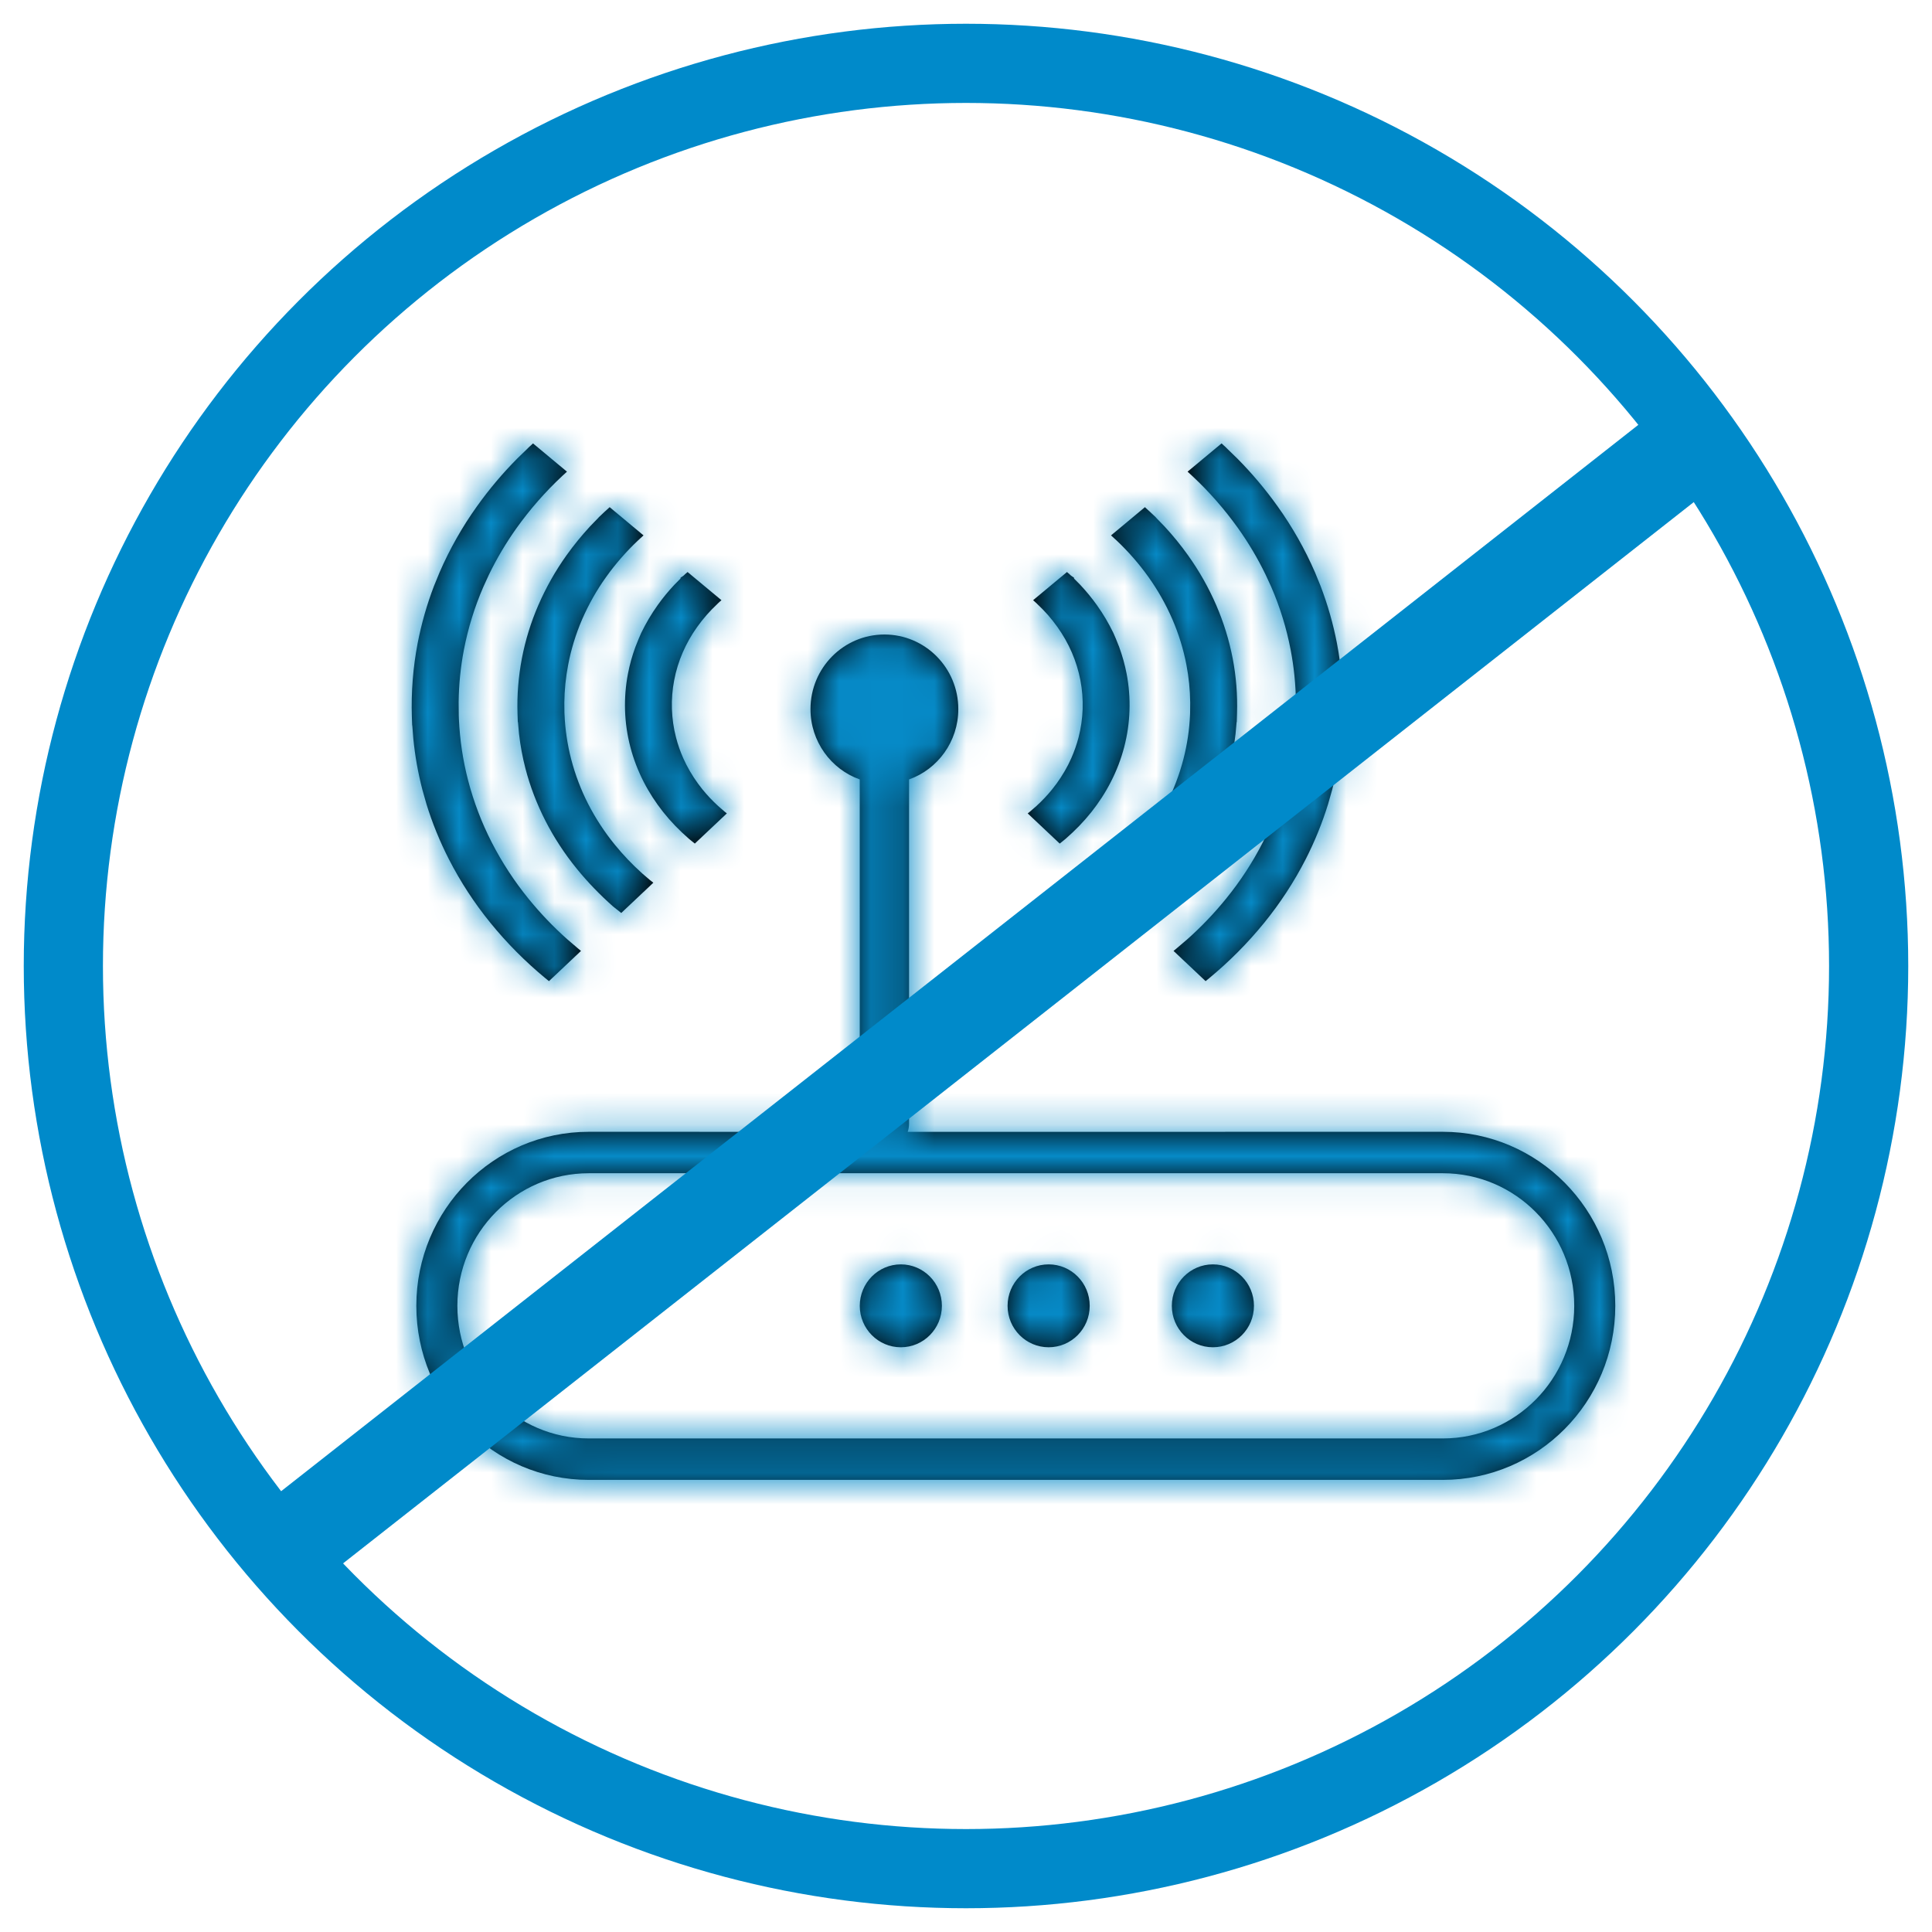
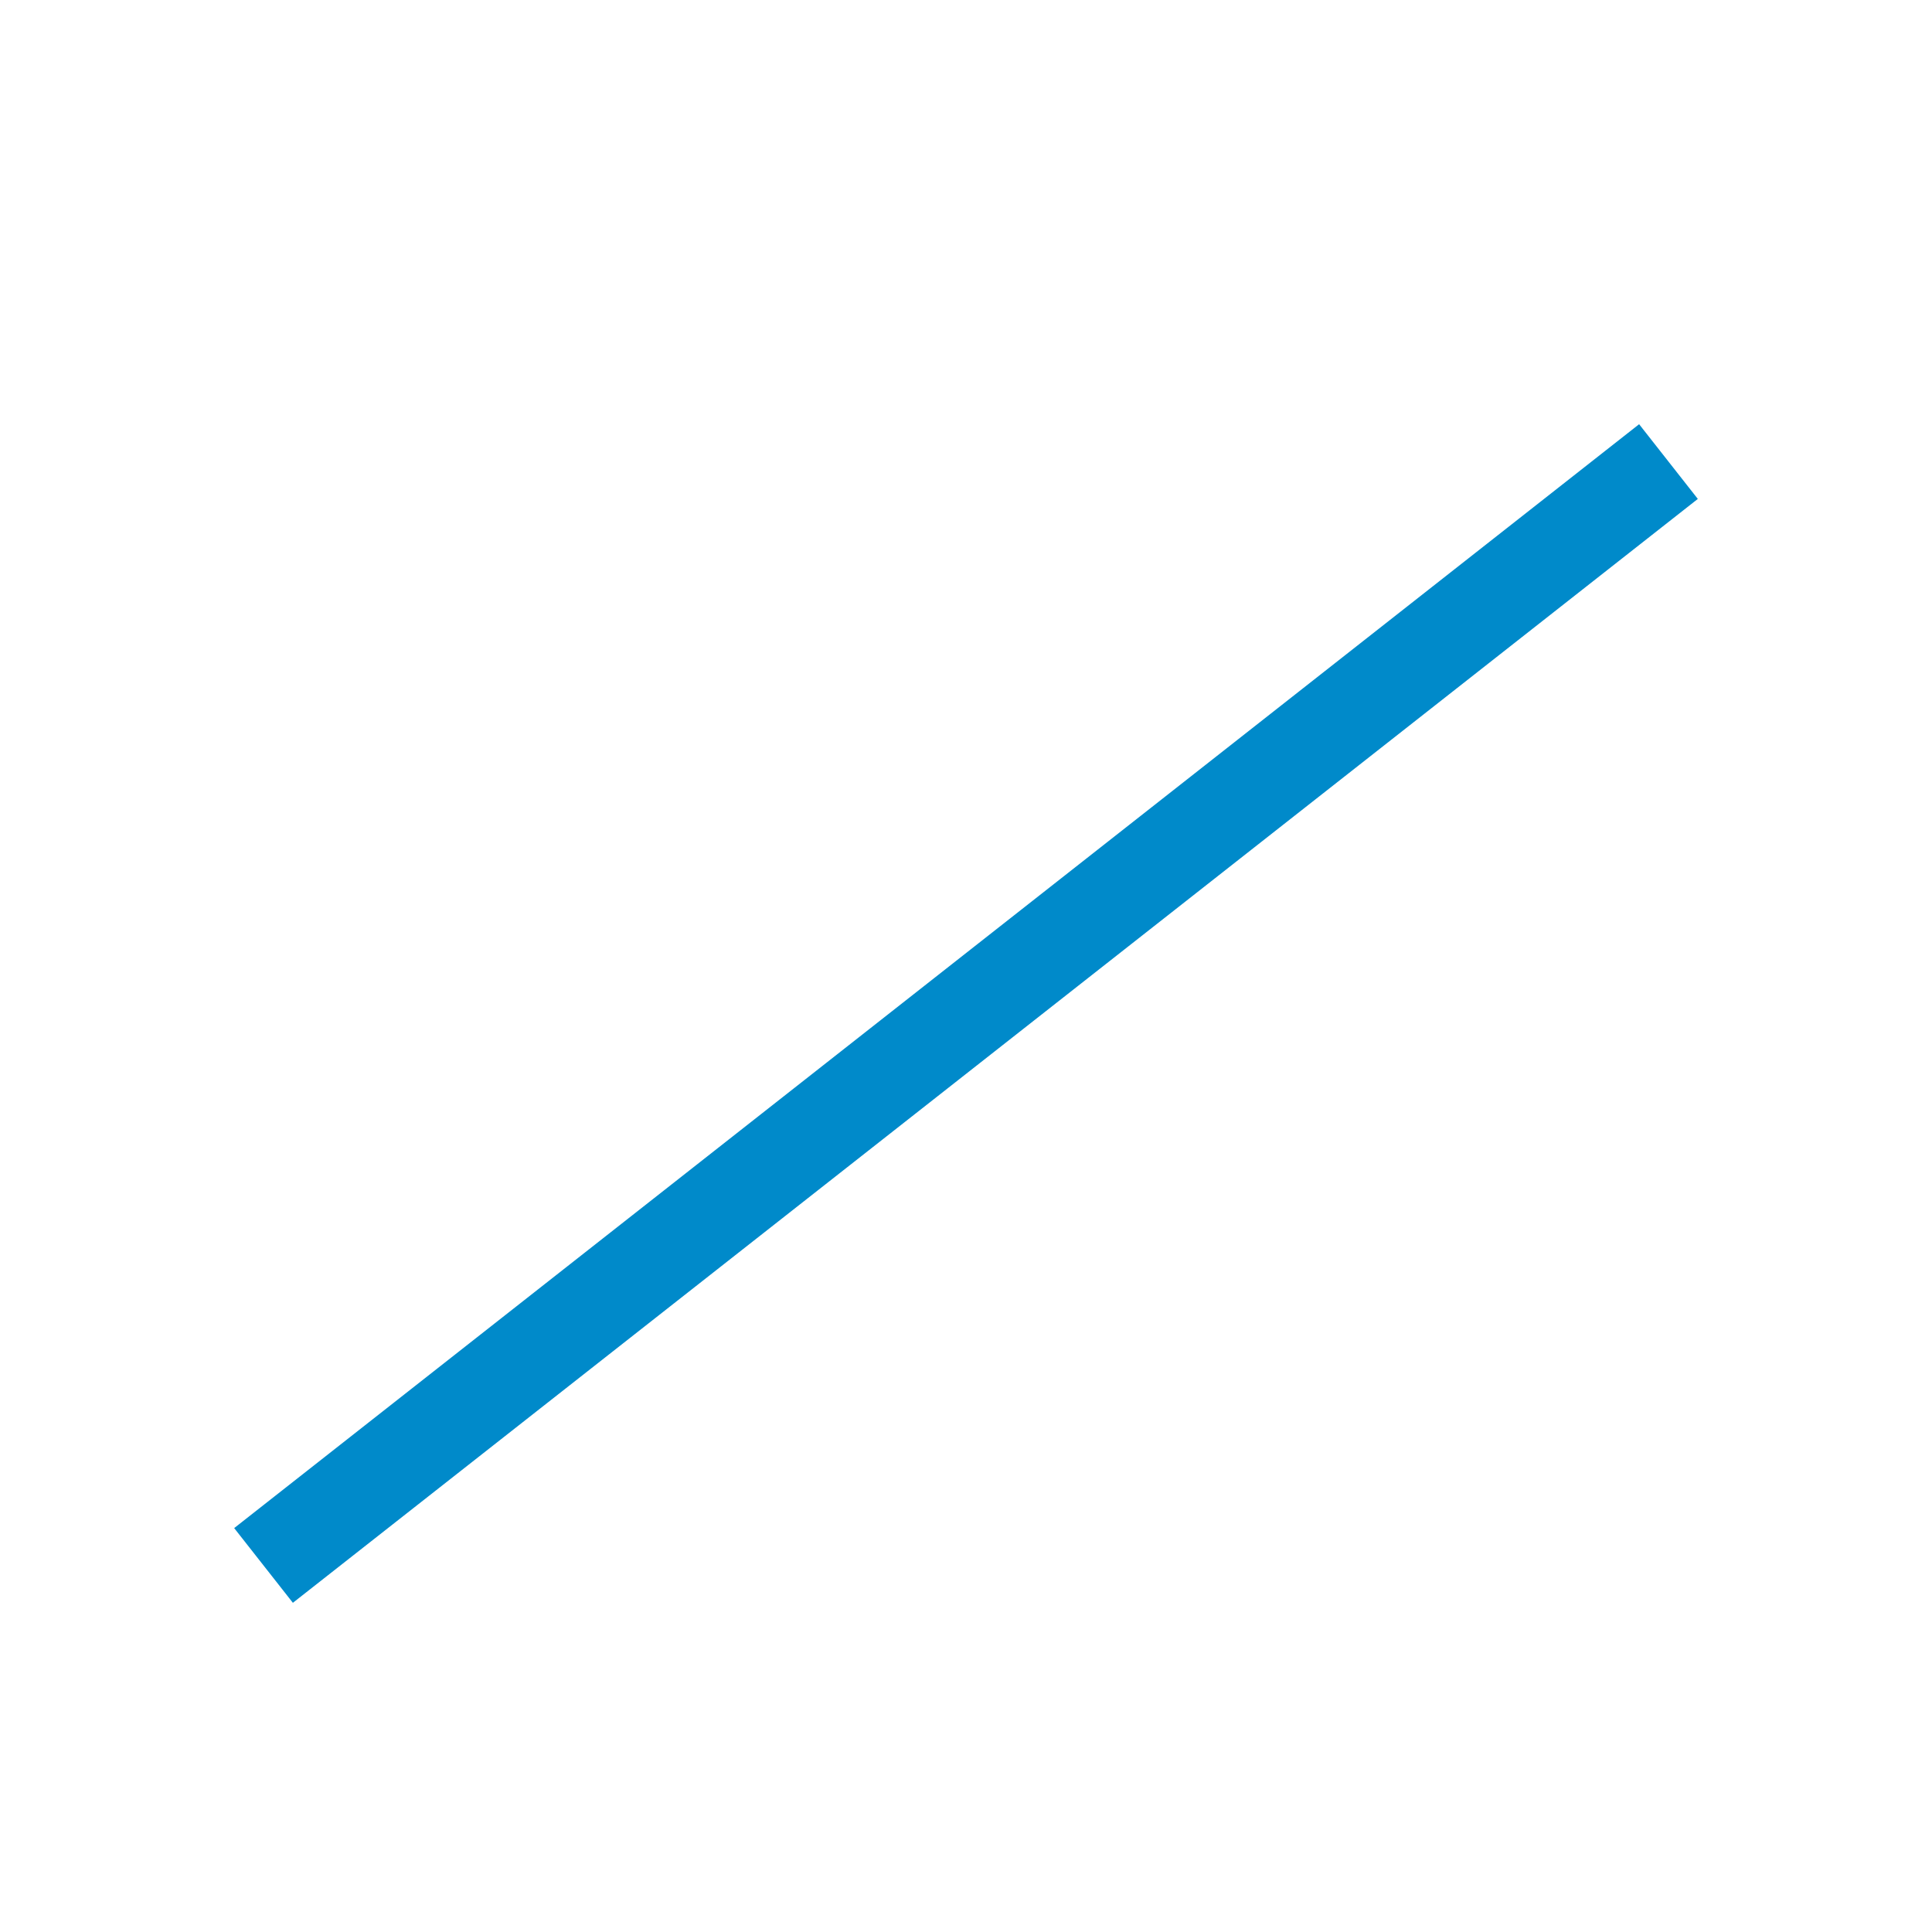
<svg xmlns="http://www.w3.org/2000/svg" xmlns:xlink="http://www.w3.org/1999/xlink" width="61px" height="61px" viewBox="0 0 61 61" version="1.1">
  <title>Group</title>
  <desc>Created with Sketch.</desc>
  <defs>
-     <path d="M14.924,6.034 C16.213,6.034 17.257,7.088 17.257,8.389 C17.257,9.414 16.608,10.287 15.702,10.61 L15.702,21.48 C15.702,21.57 15.687,21.656 15.659,21.736 L32.555,21.735 C35.562,21.735 38,24.195 38,27.23 C38,30.265 35.562,32.725 32.555,32.725 L5.59,32.725 C2.583,32.725 0.145,30.265 0.145,27.23 C0.145,24.195 2.583,21.735 5.59,21.735 L14.189,21.736 C14.161,21.656 14.146,21.57 14.146,21.48 L14.145,10.61 C13.239,10.286 12.59,9.414 12.59,8.389 C12.59,7.088 13.635,6.034 14.924,6.034 Z M32.555,23.043 L5.59,23.043 C3.299,23.043 1.441,24.918 1.441,27.23 C1.441,29.542 3.299,31.417 5.59,31.417 L32.555,31.417 C34.846,31.417 36.704,29.542 36.704,27.23 C36.704,24.918 34.846,23.043 32.555,23.043 Z M15.443,25.921 C16.159,25.921 16.739,26.507 16.739,27.23 C16.739,27.952 16.159,28.538 15.443,28.538 C14.727,28.538 14.146,27.952 14.146,27.23 C14.146,26.507 14.727,25.921 15.443,25.921 Z M20.11,25.921 C20.826,25.921 21.406,26.507 21.406,27.23 C21.406,27.952 20.826,28.538 20.11,28.538 C19.394,28.538 18.813,27.952 18.813,27.23 C18.813,26.507 19.394,25.921 20.11,25.921 Z M25.295,25.921 C26.011,25.921 26.592,26.507 26.592,27.23 C26.592,27.952 26.011,28.538 25.295,28.538 C24.579,28.538 23.999,27.952 23.999,27.23 C23.999,26.507 24.579,25.921 25.295,25.921 Z M3.829,0 L4.901,0.892 L4.753,1.028 C4.219,1.526 3.736,2.077 3.31,2.673 C2.98,3.137 2.688,3.628 2.439,4.141 L2.261,4.53 C1.984,5.168 1.778,5.836 1.646,6.521 C1.542,7.065 1.487,7.618 1.481,8.172 L1.485,8.587 L1.489,8.703 C1.519,9.368 1.618,10.016 1.78,10.64 C1.956,11.316 2.205,11.971 2.523,12.592 C2.849,13.228 3.24,13.827 3.69,14.38 C4.061,14.836 4.467,15.261 4.905,15.651 L5.238,15.936 L5.344,16.024 L4.333,16.978 L4.222,16.888 C3.587,16.364 3.005,15.778 2.485,15.139 C1.979,14.517 1.539,13.843 1.173,13.129 C0.888,12.57 0.65,11.989 0.465,11.389 L0.337,10.937 C0.198,10.403 0.102,9.859 0.049,9.31 L0.017,8.898 L0.013,8.898 L0.004,8.631 C-0.021,7.853 0.04,7.075 0.186,6.311 C0.305,5.695 0.477,5.091 0.701,4.506 L0.879,4.071 C1.198,3.336 1.593,2.638 2.058,1.988 C2.44,1.452 2.864,0.949 3.326,0.483 L3.679,0.14 L3.678,0.139 L3.829,0 Z M25.569,0 L25.72,0.139 L25.719,0.14 L26.072,0.483 C26.533,0.949 26.957,1.452 27.339,1.988 C27.804,2.638 28.2,3.336 28.519,4.071 L28.519,4.071 L28.697,4.506 C28.92,5.091 29.093,5.695 29.212,6.311 C29.358,7.075 29.419,7.853 29.393,8.631 L29.393,8.631 L29.385,8.898 L29.381,8.898 L29.349,9.31 C29.295,9.859 29.199,10.403 29.061,10.937 L29.061,10.937 L28.932,11.389 C28.747,11.989 28.51,12.57 28.225,13.129 C27.859,13.843 27.419,14.517 26.913,15.139 C26.392,15.778 25.81,16.364 25.175,16.888 L25.175,16.888 L25.065,16.978 L24.053,16.024 L24.159,15.936 L24.493,15.651 C24.931,15.261 25.337,14.836 25.707,14.38 C26.158,13.827 26.549,13.228 26.874,12.592 C27.193,11.971 27.442,11.316 27.617,10.64 C27.78,10.016 27.879,9.368 27.908,8.703 L27.908,8.703 L27.913,8.587 L27.917,8.172 C27.911,7.618 27.855,7.065 27.751,6.521 C27.62,5.836 27.414,5.168 27.137,4.53 L27.137,4.53 L26.958,4.141 C26.709,3.628 26.418,3.137 26.087,2.673 C25.661,2.077 25.178,1.526 24.644,1.028 L24.644,1.028 L24.496,0.892 L25.569,0 Z M6.249,2.013 L7.318,2.904 L7.181,3.03 L7.142,3.066 C6.771,3.417 6.434,3.802 6.137,4.218 C5.838,4.636 5.585,5.085 5.38,5.556 C5.182,6.015 5.032,6.497 4.938,6.995 C4.864,7.381 4.823,7.778 4.818,8.183 L4.821,8.488 L4.824,8.559 C4.844,9.035 4.914,9.508 5.034,9.97 C5.16,10.458 5.34,10.931 5.569,11.38 C5.804,11.838 6.087,12.271 6.412,12.67 C6.679,12.998 6.971,13.304 7.285,13.584 L7.525,13.79 L7.531,13.793 L7.628,13.871 L6.615,14.826 L6.356,14.62 C5.944,14.254 5.557,13.856 5.208,13.426 C4.827,12.958 4.495,12.451 4.22,11.914 C3.952,11.389 3.739,10.837 3.59,10.264 C3.497,9.904 3.429,9.538 3.387,9.169 L3.354,8.798 L3.349,8.798 L3.34,8.532 C3.321,7.947 3.368,7.361 3.478,6.787 C3.589,6.208 3.764,5.643 3.999,5.103 C4.239,4.55 4.536,4.025 4.885,3.535 C5.114,3.215 5.362,2.91 5.628,2.622 L5.901,2.34 L5.899,2.338 L6.013,2.231 L6.102,2.146 L6.107,2.143 L6.11,2.14 L6.249,2.013 Z M23.149,2.013 L23.287,2.14 L23.291,2.143 L23.295,2.146 L23.385,2.231 L23.499,2.338 L23.496,2.34 L23.769,2.622 C24.036,2.91 24.284,3.215 24.512,3.535 C24.862,4.025 25.159,4.55 25.399,5.103 C25.633,5.643 25.808,6.208 25.92,6.787 C26.03,7.361 26.076,7.947 26.057,8.532 L26.057,8.532 L26.049,8.798 L26.044,8.798 L26.011,9.169 C25.969,9.538 25.901,9.904 25.807,10.264 C25.659,10.837 25.446,11.389 25.178,11.914 C24.902,12.451 24.571,12.958 24.19,13.426 C23.84,13.856 23.453,14.254 23.041,14.62 L23.041,14.62 L22.783,14.826 L21.77,13.871 L21.866,13.793 L21.872,13.79 L22.112,13.584 C22.427,13.304 22.719,12.998 22.986,12.67 C23.311,12.271 23.593,11.838 23.828,11.38 C24.058,10.931 24.237,10.458 24.364,9.97 C24.484,9.508 24.554,9.035 24.574,8.559 L24.574,8.559 L24.576,8.488 L24.579,8.183 C24.574,7.778 24.534,7.381 24.46,6.995 C24.365,6.497 24.215,6.015 24.017,5.556 C23.813,5.085 23.559,4.636 23.261,4.218 C22.964,3.802 22.627,3.417 22.256,3.066 L22.256,3.066 L22.216,3.03 L22.079,2.904 L23.149,2.013 Z M8.709,4.061 L9.779,4.95 L9.718,5.004 L9.718,5.004 L9.66,5.058 L9.647,5.072 C9.413,5.29 9.201,5.531 9.015,5.792 C8.832,6.047 8.677,6.32 8.555,6.604 C8.435,6.882 8.343,7.176 8.286,7.479 C8.229,7.777 8.205,8.082 8.215,8.386 C8.225,8.69 8.268,8.992 8.345,9.286 C8.402,9.508 8.478,9.725 8.571,9.935 L8.67,10.142 C8.813,10.421 8.984,10.683 9.181,10.926 C9.331,11.111 9.497,11.286 9.676,11.45 L9.86,11.609 L9.861,11.611 L9.949,11.682 L8.938,12.635 L8.845,12.56 L8.753,12.485 C8.45,12.221 8.177,11.939 7.938,11.638 C7.702,11.34 7.494,11.02 7.32,10.68 C7.142,10.33 7,9.963 6.902,9.583 C6.803,9.206 6.748,8.819 6.735,8.43 C6.723,8.041 6.753,7.653 6.827,7.271 C6.882,6.983 6.961,6.699 7.063,6.424 L7.172,6.152 L7.172,6.151 L7.183,6.128 L7.245,5.984 C7.394,5.677 7.566,5.385 7.763,5.109 C7.924,4.882 8.101,4.667 8.292,4.464 L8.487,4.266 L8.486,4.241 L8.583,4.174 L8.658,4.103 L8.662,4.103 L8.709,4.061 Z M20.688,4.061 L20.736,4.103 L20.739,4.103 L20.815,4.174 L20.912,4.241 L20.91,4.266 L21.106,4.464 C21.296,4.667 21.473,4.882 21.635,5.109 C21.832,5.385 22.004,5.677 22.153,5.984 L22.153,5.984 L22.215,6.128 L22.225,6.151 L22.226,6.152 L22.335,6.424 C22.436,6.699 22.515,6.983 22.571,7.271 C22.644,7.653 22.675,8.041 22.662,8.43 C22.65,8.819 22.594,9.206 22.496,9.583 C22.397,9.963 22.256,10.33 22.077,10.68 C21.904,11.02 21.696,11.34 21.46,11.638 C21.221,11.939 20.948,12.221 20.644,12.485 L20.644,12.485 L20.553,12.56 L20.459,12.635 L19.448,11.682 L19.537,11.611 L19.538,11.609 L19.722,11.45 C19.901,11.286 20.067,11.111 20.217,10.926 C20.414,10.683 20.585,10.421 20.728,10.142 L20.728,10.142 L20.826,9.935 C20.919,9.725 20.995,9.508 21.053,9.286 C21.129,8.992 21.173,8.69 21.183,8.386 C21.193,8.082 21.169,7.777 21.112,7.479 C21.054,7.176 20.963,6.882 20.843,6.604 C20.721,6.32 20.565,6.047 20.383,5.792 C20.197,5.531 19.985,5.29 19.751,5.072 L19.751,5.072 L19.738,5.058 L19.679,5.004 L19.679,5.004 L19.619,4.95 L20.688,4.061 Z" id="path-1" />
-   </defs>
+     </defs>
  <g id="Symbols" stroke="none" stroke-width="1" fill="none" fill-rule="evenodd">
    <g id="components/icons-panel" transform="translate(-1158, -6)">
      <g id="Group" transform="translate(1160, 8)">
-         <circle id="Oval" stroke="#008ACA" stroke-width="2.5" cx="28.5" cy="28.5" r="28.5" />
        <g id="Icons/Wi-fi" transform="translate(11, 12)">
          <g id="Colors/@black">
            <mask id="mask-2" fill="white">
              <use xlink:href="#path-1" />
            </mask>
            <use id="Mask" fill="#000000" fill-rule="nonzero" xlink:href="#path-1" />
            <g id="Colors/@pacificblue" mask="url(#mask-2)" fill="#068AC7">
              <g transform="translate(-60.093, -70.459)" id="Rectangle">
-                 <rect x="0" y="0" width="150.233" height="151.622" />
-               </g>
+                 </g>
            </g>
          </g>
        </g>
        <line x1="49.5" y1="13.5" x2="7.5" y2="46.5" id="Line" stroke="#008ACA" stroke-width="3" stroke-linecap="square" />
      </g>
    </g>
  </g>
</svg>